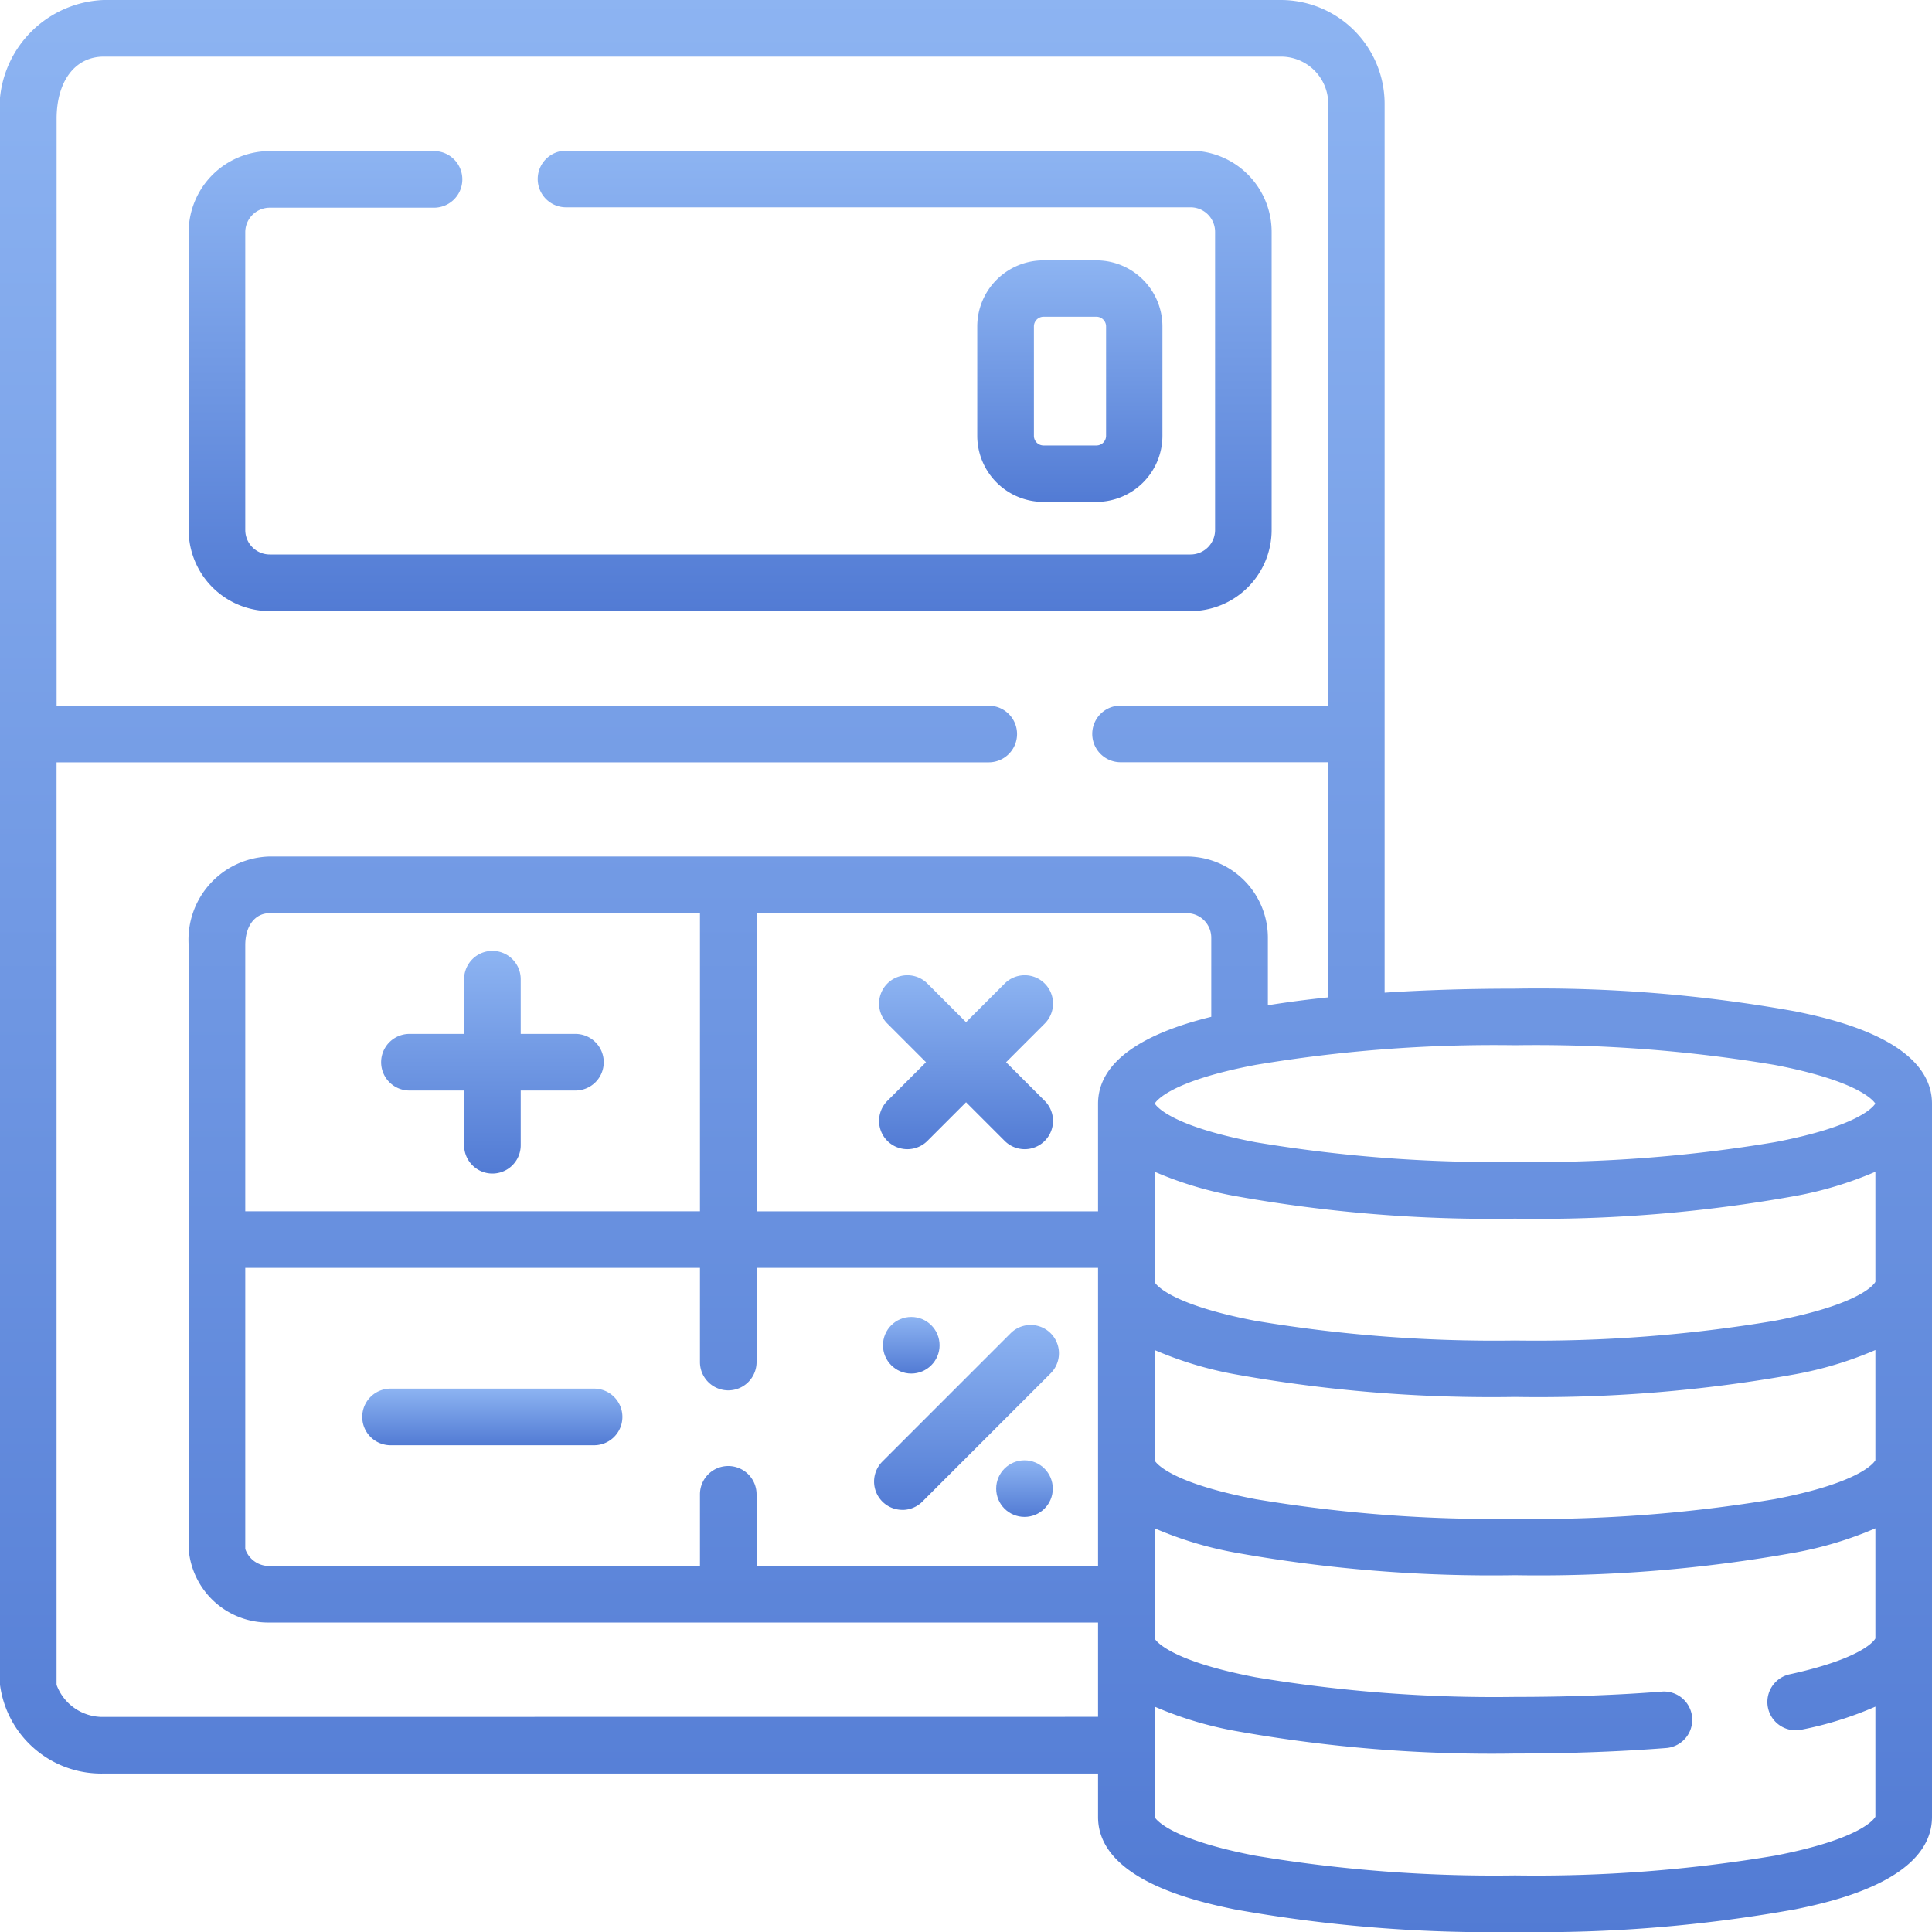
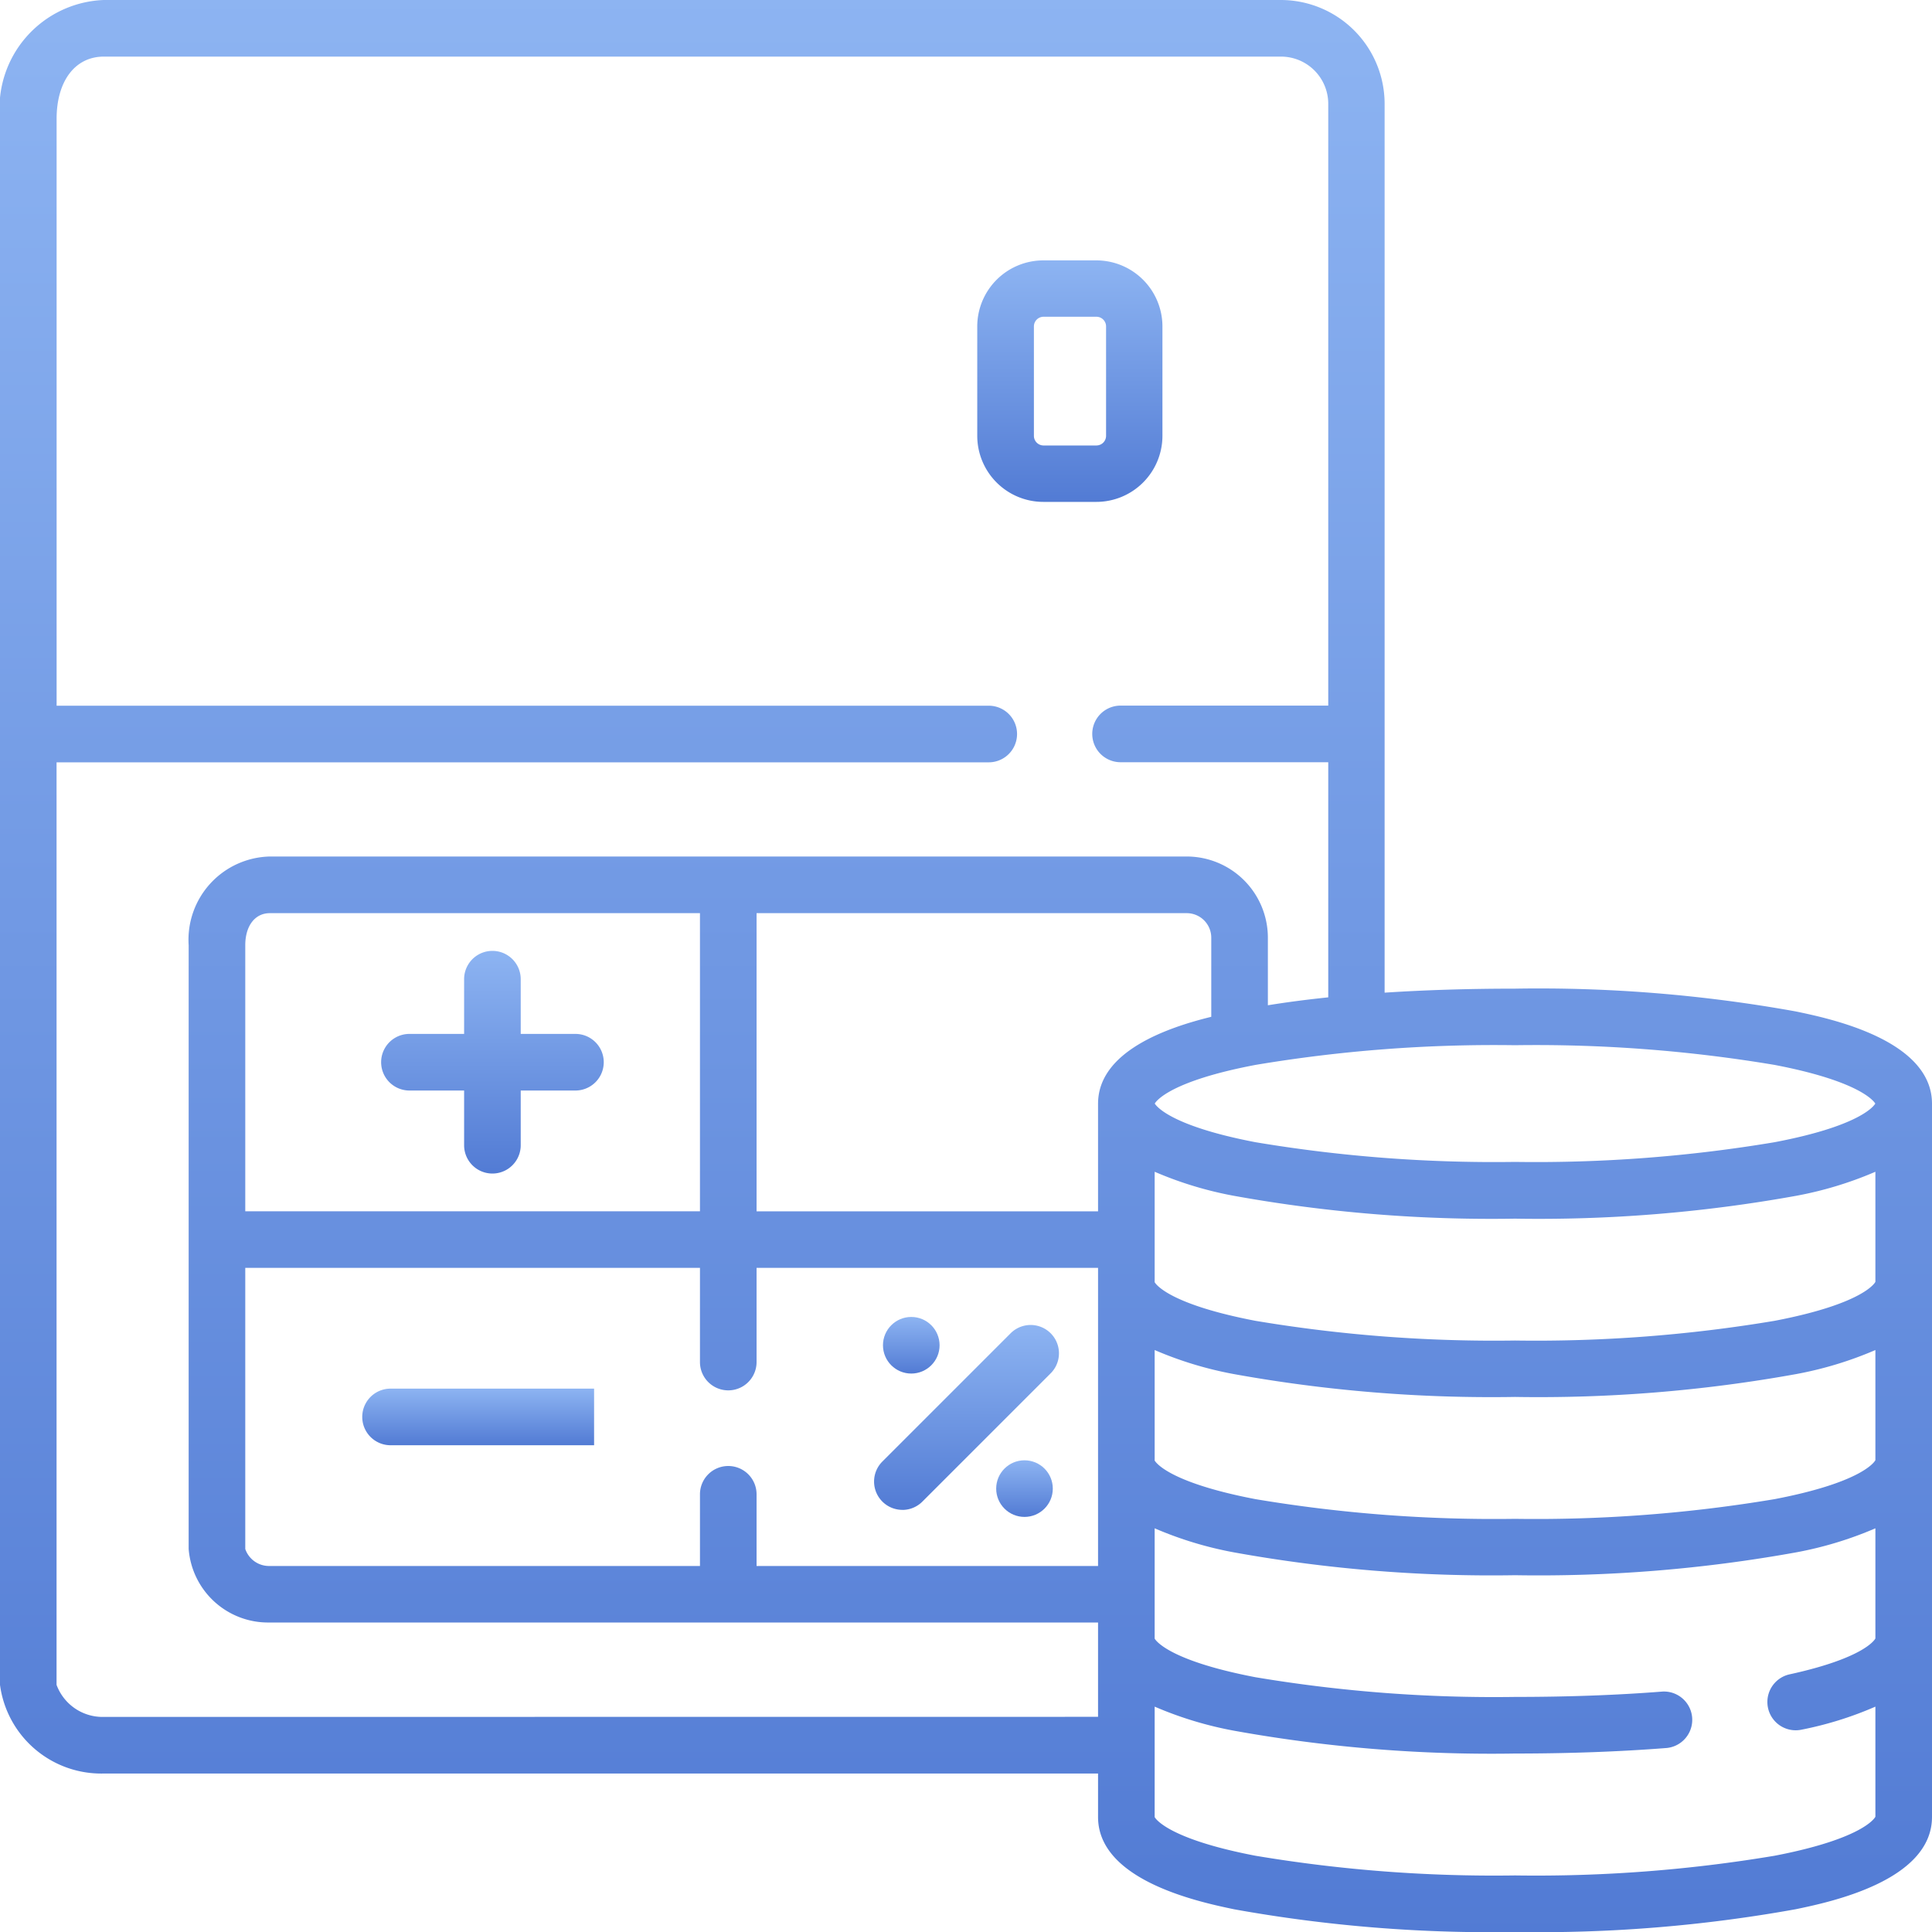
<svg xmlns="http://www.w3.org/2000/svg" width="40" height="40" viewBox="0 0 40 40">
  <defs>
    <linearGradient id="linear-gradient" x1="0.5" x2="0.5" y2="1" gradientUnits="objectBoundingBox">
      <stop offset="0" stop-color="#8db4f2" />
      <stop offset="1" stop-color="#527bd4" />
    </linearGradient>
    <clipPath id="clip-path">
      <rect id="Прямоугольник_69" data-name="Прямоугольник 69" width="40" height="40" transform="translate(15 15)" fill="url(#linear-gradient)" />
    </clipPath>
  </defs>
  <g id="Группа_масок_40" data-name="Группа масок 40" transform="translate(-15 -15)" clip-path="url(#clip-path)">
    <g id="accounting" transform="translate(15 15)">
      <path id="Контур_204" data-name="Контур 204" d="M37.176,20.94a29.96,29.96,0,0,0-5.809-.471c-.956,0-1.859.028-2.7.083V2.148A2.151,2.151,0,0,0,26.523,0H2.148A2.244,2.244,0,0,0,0,2.461V34.883a2.115,2.115,0,0,0,2.148,1.836H22.734v.9c0,1.325,2.125,1.766,2.824,1.912A29.96,29.96,0,0,0,31.367,40a29.96,29.96,0,0,0,5.809-.471c.7-.145,2.824-.587,2.824-1.912V22.852C40,21.527,37.875,21.085,37.176,20.94Zm1.652,9.291c-.012.025-.256.456-2.086.807a29.868,29.868,0,0,1-5.375.408,29.868,29.868,0,0,1-5.375-.408c-1.875-.36-2.085-.8-2.086-.8V27.951a7.64,7.64,0,0,0,1.652.5,29.96,29.96,0,0,0,5.809.471,29.96,29.96,0,0,0,5.809-.471,7.641,7.641,0,0,0,1.652-.5Zm-23.75.121a.586.586,0,0,0-.586.586v1.484H5.586a.52.52,0,0,1-.508-.352V26.25h9.414V28.2a.586.586,0,1,0,1.172,0V26.25h7.07v6.172h-7.07V30.938A.586.586,0,0,0,15.078,30.352Zm10-9.3c-.9.22-2.344.712-2.344,1.8v2.227h-7.07V18.906H24.57a.508.508,0,0,1,.508.508ZM14.492,25.078H5.078V19.57c0-.4.2-.664.508-.664h8.906Zm24.336,1.461c-.012.025-.256.456-2.086.807a29.868,29.868,0,0,1-5.375.408,29.868,29.868,0,0,1-5.375-.408c-1.875-.36-2.085-.8-2.086-.8V24.26a7.64,7.64,0,0,0,1.652.5,29.954,29.954,0,0,0,5.809.471,29.96,29.96,0,0,0,5.809-.471,7.641,7.641,0,0,0,1.652-.5Zm-2.086-4.491c1.767.339,2.055.753,2.084.8-.029.051-.317.464-2.084.8a29.868,29.868,0,0,1-5.375.408,29.868,29.868,0,0,1-5.375-.408c-1.767-.339-2.055-.753-2.084-.8.029-.051.317-.464,2.084-.8a29.868,29.868,0,0,1,5.375-.408A29.868,29.868,0,0,1,36.742,22.048ZM2.148,35.547a1.016,1.016,0,0,1-.977-.664v-19.1h19.3a.586.586,0,0,0,0-1.172H1.172V2.461c0-.783.383-1.289.977-1.289H26.523a.978.978,0,0,1,.977.977V14.609H23.2a.586.586,0,0,0,0,1.172h4.3v4.868q-.664.069-1.25.164v-1.4a1.682,1.682,0,0,0-1.68-1.68H5.586a1.724,1.724,0,0,0-1.68,1.836v12.5a1.65,1.65,0,0,0,1.68,1.523H22.734v1.953Zm34.594,2.874a29.868,29.868,0,0,1-5.375.408,29.868,29.868,0,0,1-5.375-.408c-1.875-.36-2.085-.8-2.086-.8V35.334a7.64,7.64,0,0,0,1.652.5,29.961,29.961,0,0,0,5.809.471c1.117,0,2.174-.039,3.144-.115a.586.586,0,0,0-.092-1.168c-.939.074-1.966.111-3.052.111a29.868,29.868,0,0,1-5.375-.408c-1.875-.36-2.085-.8-2.086-.8V31.642a7.64,7.64,0,0,0,1.652.5,29.961,29.961,0,0,0,5.809.471,29.961,29.961,0,0,0,5.809-.471,7.641,7.641,0,0,0,1.652-.5v2.28c-.012.025-.228.406-1.779.744a.586.586,0,0,0,.25,1.145,7.367,7.367,0,0,0,1.529-.477v2.279C38.816,37.639,38.572,38.069,36.742,38.421Z" fill="url(#linear-gradient)" />
-       <path id="Контур_205" data-name="Контур 205" d="M26.328,10.977V4.8a1.682,1.682,0,0,0-1.68-1.68H11.719a.586.586,0,0,0,0,1.172h12.93a.508.508,0,0,1,.508.508v6.172a.508.508,0,0,1-.508.508H5.586a.508.508,0,0,1-.508-.508V4.8A.508.508,0,0,1,5.586,4.3h3.4a.586.586,0,0,0,0-1.172h-3.4A1.682,1.682,0,0,0,3.906,4.8v6.172a1.682,1.682,0,0,0,1.68,1.68H24.648A1.682,1.682,0,0,0,26.328,10.977Z" fill="url(#linear-gradient)" />
-       <path id="Контур_206" data-name="Контур 206" d="M12.3,28.75H8.086a.586.586,0,0,0,0,1.172H12.3a.586.586,0,0,0,0-1.172Z" fill="url(#linear-gradient)" />
+       <path id="Контур_206" data-name="Контур 206" d="M12.3,28.75H8.086a.586.586,0,0,0,0,1.172H12.3Z" fill="url(#linear-gradient)" />
      <path id="Контур_207" data-name="Контур 207" d="M8.477,22.578H9.609v1.133a.586.586,0,0,0,1.172,0V22.578h1.133a.586.586,0,0,0,0-1.172H10.781V20.273a.586.586,0,0,0-1.172,0v1.133H8.477a.586.586,0,0,0,0,1.172Z" fill="url(#linear-gradient)" />
-       <path id="Контур_208" data-name="Контур 208" d="M21.63,20.363a.586.586,0,0,0-.829,0l-.8.8-.8-.8a.586.586,0,1,0-.829.829l.8.8-.8.8a.586.586,0,1,0,.829.829l.8-.8.8.8a.586.586,0,1,0,.829-.829l-.8-.8.8-.8A.586.586,0,0,0,21.63,20.363Z" fill="url(#linear-gradient)" />
      <path id="Контур_209" data-name="Контур 209" d="M18.683,31.261a.584.584,0,0,0,.414-.172l2.656-2.656a.586.586,0,0,0-.829-.829l-2.656,2.656a.586.586,0,0,0,.414,1Z" fill="url(#linear-gradient)" />
      <g id="Сгруппировать_161" data-name="Сгруппировать 161">
        <circle id="Эллипс_6" data-name="Эллипс 6" cx="0.586" cy="0.586" r="0.586" transform="translate(18.281 27.266)" fill="url(#linear-gradient)" />
        <circle id="Эллипс_7" data-name="Эллипс 7" cx="0.586" cy="0.586" r="0.586" transform="translate(20.625 30.234)" fill="url(#linear-gradient)" />
      </g>
      <path id="Контур_210" data-name="Контур 210" d="M22.7,10.391a1.369,1.369,0,0,0,1.367-1.367V6.758A1.369,1.369,0,0,0,22.7,5.391H21.6a1.369,1.369,0,0,0-1.367,1.367V9.023A1.369,1.369,0,0,0,21.6,10.391ZM21.406,9.023V6.758a.2.2,0,0,1,.2-.2H22.7a.2.2,0,0,1,.2.2V9.023a.2.2,0,0,1-.2.2H21.6A.2.2,0,0,1,21.406,9.023Z" fill="url(#linear-gradient)" />
    </g>
  </g>
</svg>